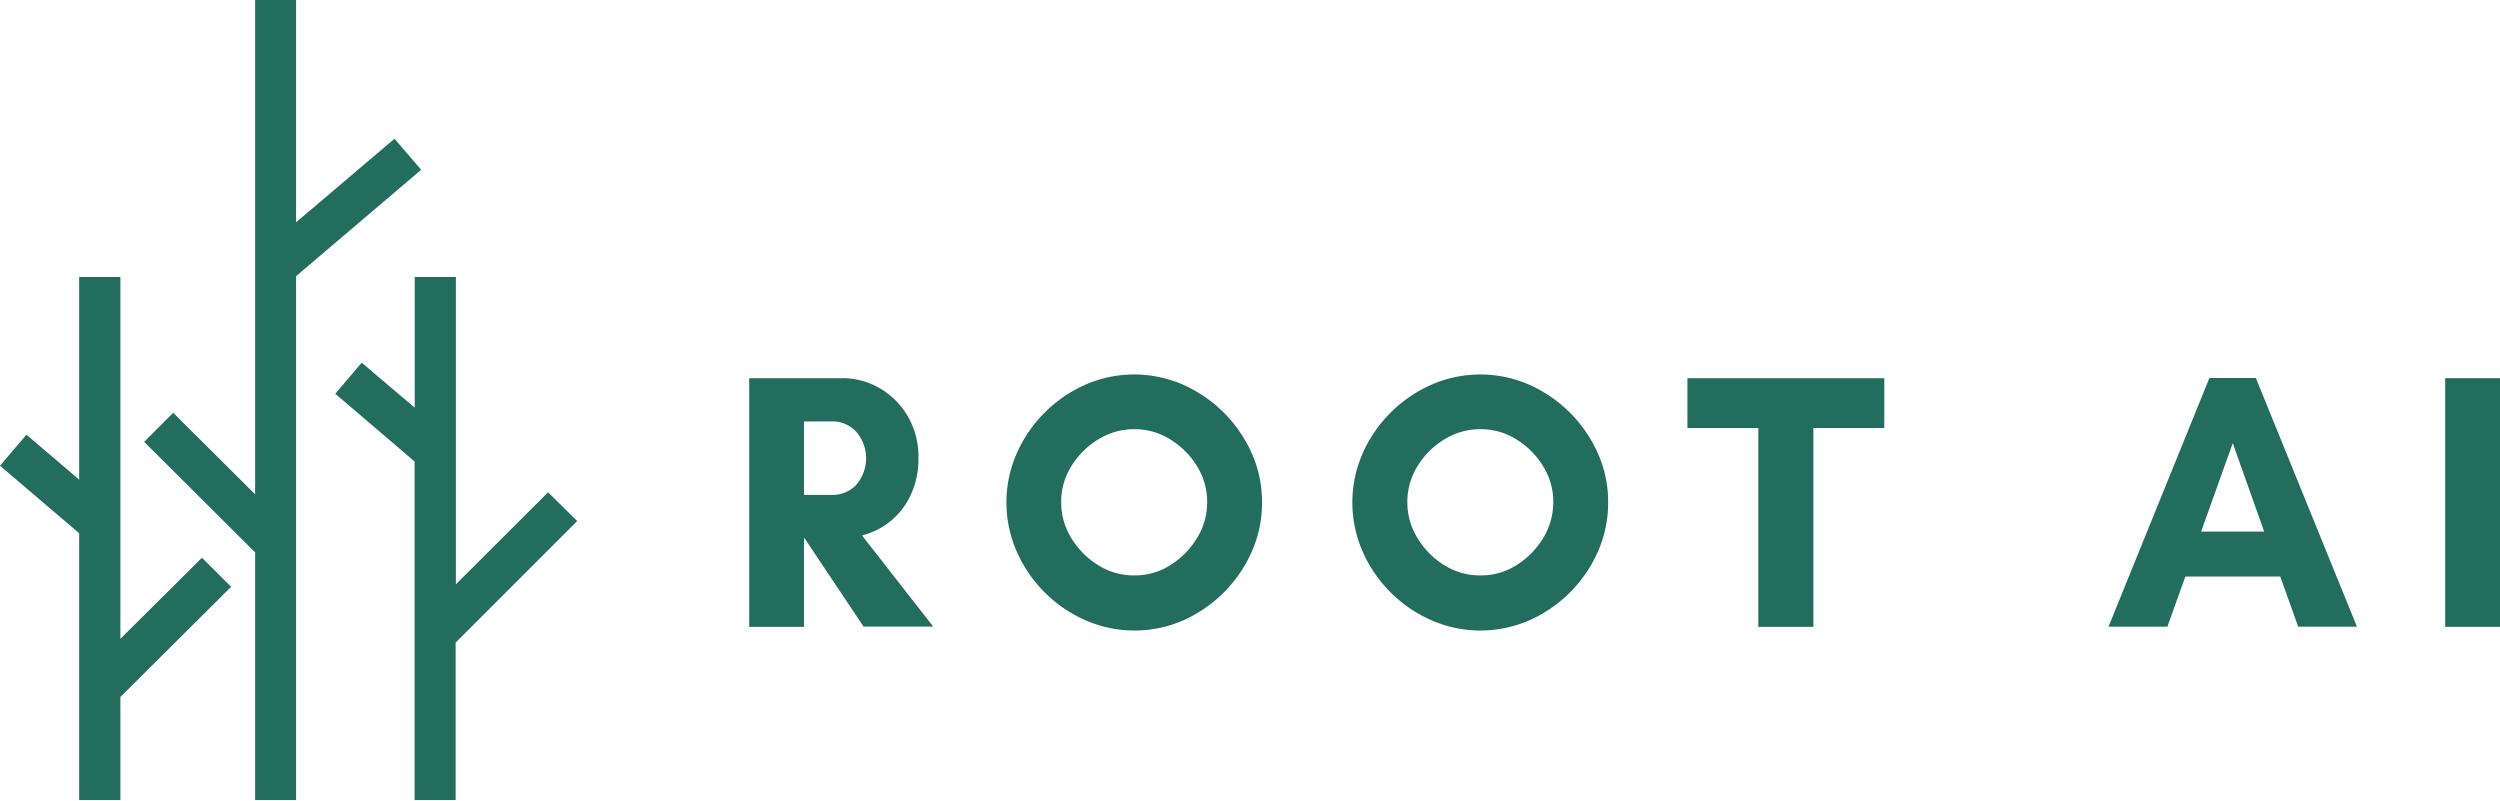
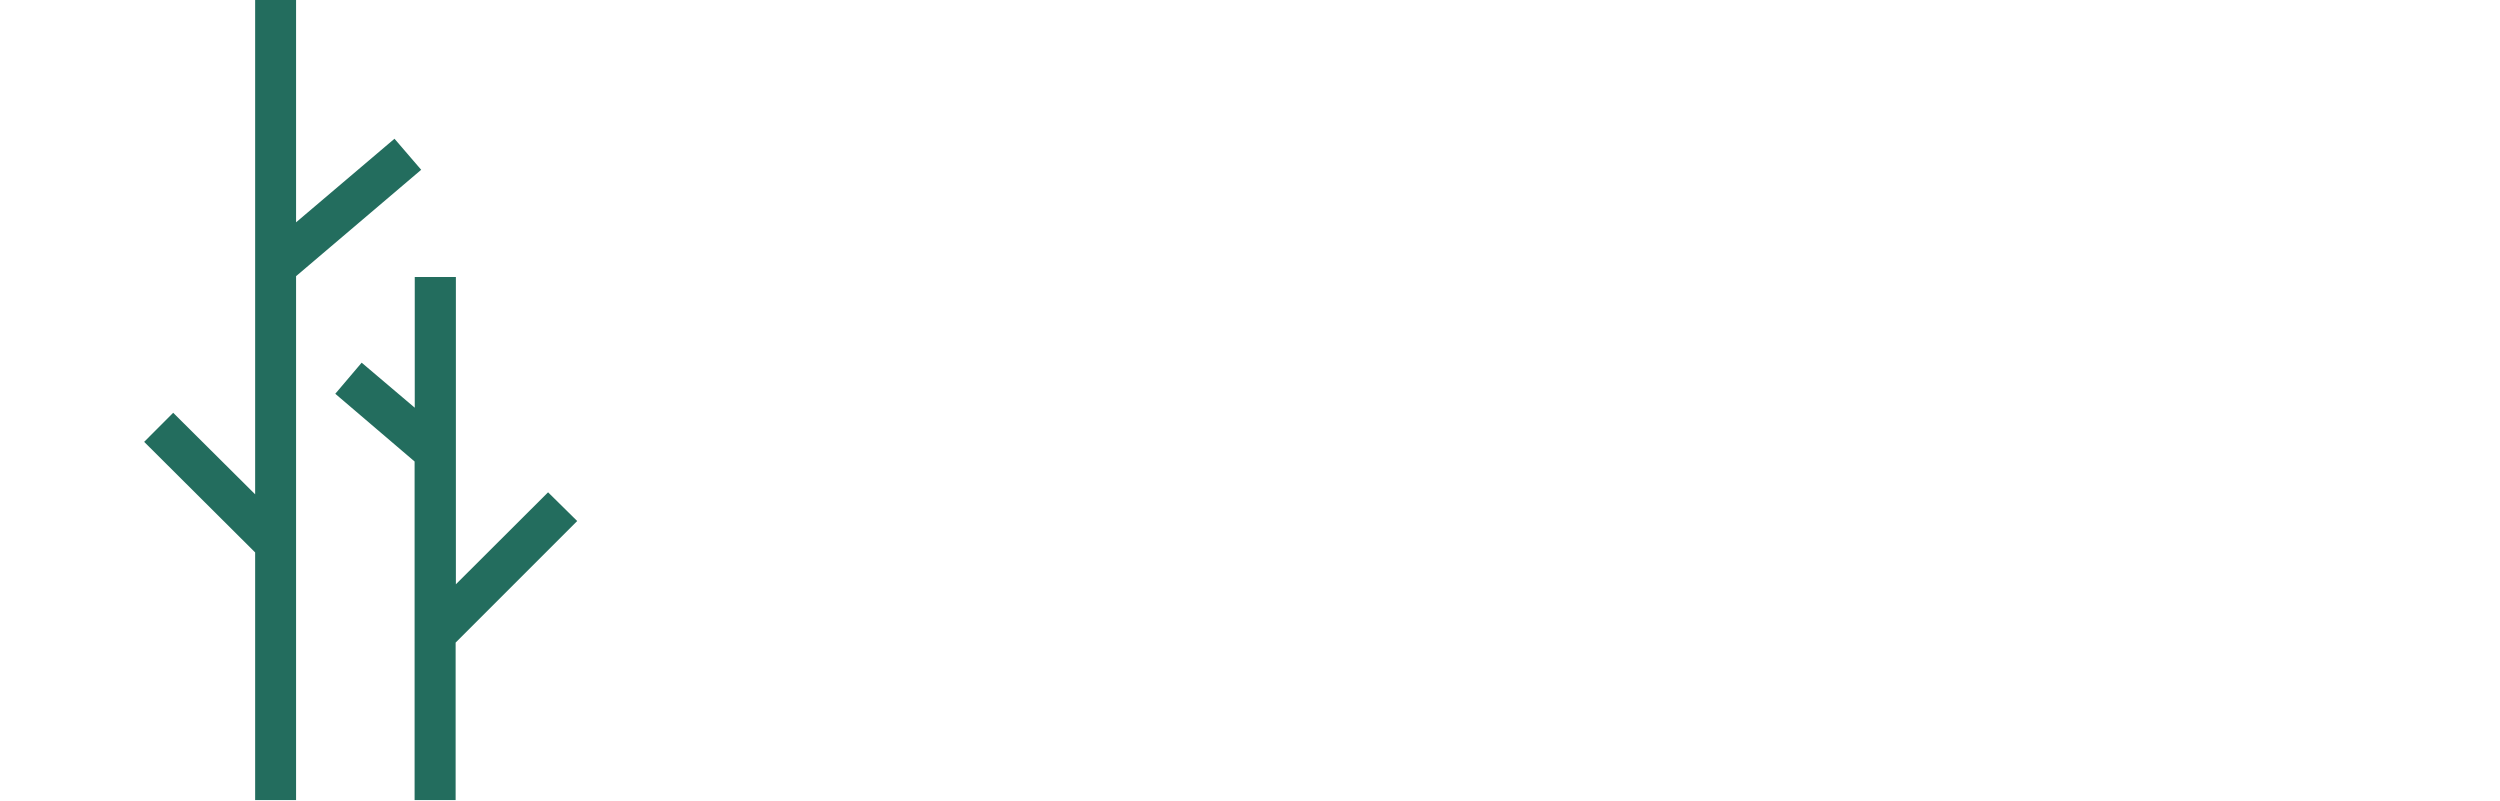
<svg xmlns="http://www.w3.org/2000/svg" width="493.55" height="158.17" viewBox="0 0 493.55 158.17">
  <defs>
    <style>.cls-1{fill:none;}.cls-2{clip-path:url(#clip-path);}.cls-3{fill:#236d5e;}.cls-4{clip-path:url(#clip-path-2);}.cls-5{clip-path:url(#clip-path-3);}.cls-6{clip-path:url(#clip-path-4);}</style>
    <clipPath id="clip-path" transform="translate(0 -0.05)">
      <rect class="cls-1" x="28" width="56" height="158" />
    </clipPath>
    <clipPath id="clip-path-2" transform="translate(0 -0.05)">
      <rect class="cls-1" x="65.33" y="54.32" width="48.67" height="103.68" />
    </clipPath>
    <clipPath id="clip-path-3" transform="translate(0 -0.05)">
-       <rect class="cls-1" y="54.32" width="46.67" height="103.68" />
-     </clipPath>
+       </clipPath>
    <clipPath id="clip-path-4" transform="translate(0 -0.05)">
-       <rect class="cls-1" x="141.33" y="54.32" width="358.67" height="89.33" />
-     </clipPath>
+       </clipPath>
  </defs>
  <g id="Layer_2" data-name="Layer 2">
    <g id="Layer_1-2" data-name="Layer 1">
      <g class="cls-2">
        <path class="cls-3" d="M58.45,43.94l19.43-16.5,5.27,6.13-24.7,21V158.21H50.37v-49.1L28.46,87.28l5.73-5.74,16.18,16.1V.05h8.08Z" transform="translate(0 -0.05)" />
      </g>
      <g class="cls-4">
        <path class="cls-3" d="M90,54.74V115.4L108.2,97.24l5.75,5.67-24,24v31.32h-8.1V91.16L66.19,77.79l5.21-6.14,10.48,8.89V54.74Z" transform="translate(0 -0.05)" />
      </g>
      <g class="cls-5">
        <path class="cls-3" d="M23.77,54.74v71.42l16.1-16,5.76,5.73L23.77,137.65v20.56H15.63V105.32L0,92l5.21-6.14,10.42,8.88V54.74Z" transform="translate(0 -0.05)" />
      </g>
      <g class="cls-6">
        <path class="cls-3" d="M158.72,106.26V123.8H147.91V74.71H166.3a14.45,14.45,0,0,1,7.4,2,15.17,15.17,0,0,1,5.52,5.53,15.73,15.73,0,0,1,2.1,8.22,16.83,16.83,0,0,1-1.52,7.3,14.54,14.54,0,0,1-4,5.18,14.76,14.76,0,0,1-5.62,2.82l14.06,18H170.49L158.8,106.26Zm5.79-23h-5.79v14.5h5.79a6.46,6.46,0,0,0,4.42-1.88,8,8,0,0,0,0-10.71A6.41,6.41,0,0,0,164.51,83.24Z" transform="translate(0 -0.05)" />
        <path class="cls-3" d="M238.32,99.19a13.25,13.25,0,0,0-2-7.1A16,16,0,0,0,231,86.78a13.2,13.2,0,0,0-7.08-2,13.37,13.37,0,0,0-7.08,2,16,16,0,0,0-5.34,5.31,13.24,13.24,0,0,0-2,7.1,13.43,13.43,0,0,0,2,7.09,16.13,16.13,0,0,0,5.34,5.37,13.22,13.22,0,0,0,7.08,2,13,13,0,0,0,7.08-2,16.13,16.13,0,0,0,5.31-5.37A13.44,13.44,0,0,0,238.32,99.19Zm10.83.07a23.74,23.74,0,0,1-2,9.64,26.54,26.54,0,0,1-5.52,8.09,26.8,26.8,0,0,1-8,5.52,24.11,24.11,0,0,1-19.32,0,26.42,26.42,0,0,1-13.6-13.61,24.08,24.08,0,0,1,0-19.31A26.57,26.57,0,0,1,214.25,76a24.11,24.11,0,0,1,19.32,0,26.69,26.69,0,0,1,13.56,13.56A23.64,23.64,0,0,1,249.15,99.26Z" transform="translate(0 -0.05)" />
        <path class="cls-3" d="M306.65,99.19a13.33,13.33,0,0,0-2-7.1,16,16,0,0,0-5.31-5.31,13.21,13.21,0,0,0-7.09-2,13.4,13.4,0,0,0-7.08,2,15.83,15.83,0,0,0-5.33,5.31,13.24,13.24,0,0,0-2,7.1,13.43,13.43,0,0,0,2,7.09,16,16,0,0,0,5.33,5.37,13.24,13.24,0,0,0,7.08,2,13.05,13.05,0,0,0,7.09-2,16.23,16.23,0,0,0,5.31-5.37A13.52,13.52,0,0,0,306.65,99.19Zm10.83.07a23.58,23.58,0,0,1-2,9.64,26.54,26.54,0,0,1-13.56,13.61,24.08,24.08,0,0,1-19.31,0A26.39,26.39,0,0,1,269,108.9a24.08,24.08,0,0,1,0-19.31A26.54,26.54,0,0,1,282.59,76a24.08,24.08,0,0,1,19.31,0,26.69,26.69,0,0,1,13.56,13.56A23.48,23.48,0,0,1,317.48,99.26Z" transform="translate(0 -0.05)" />
        <path class="cls-3" d="M358,84.55V123.8H347.13V84.55h-14V74.71H372v9.84Z" transform="translate(0 -0.05)" />
        <path class="cls-3" d="M447,105l-6.21-17.46L434.54,105Zm18.31,18.77h-11.6l-3.54-9.9H431.43l-3.54,9.9H416.26l19.92-49.09h9.17Z" transform="translate(0 -0.05)" />
        <path class="cls-3" d="M493.55,123.8H482.73V74.71h10.82Z" transform="translate(0 -0.05)" />
      </g>
    </g>
  </g>
</svg>